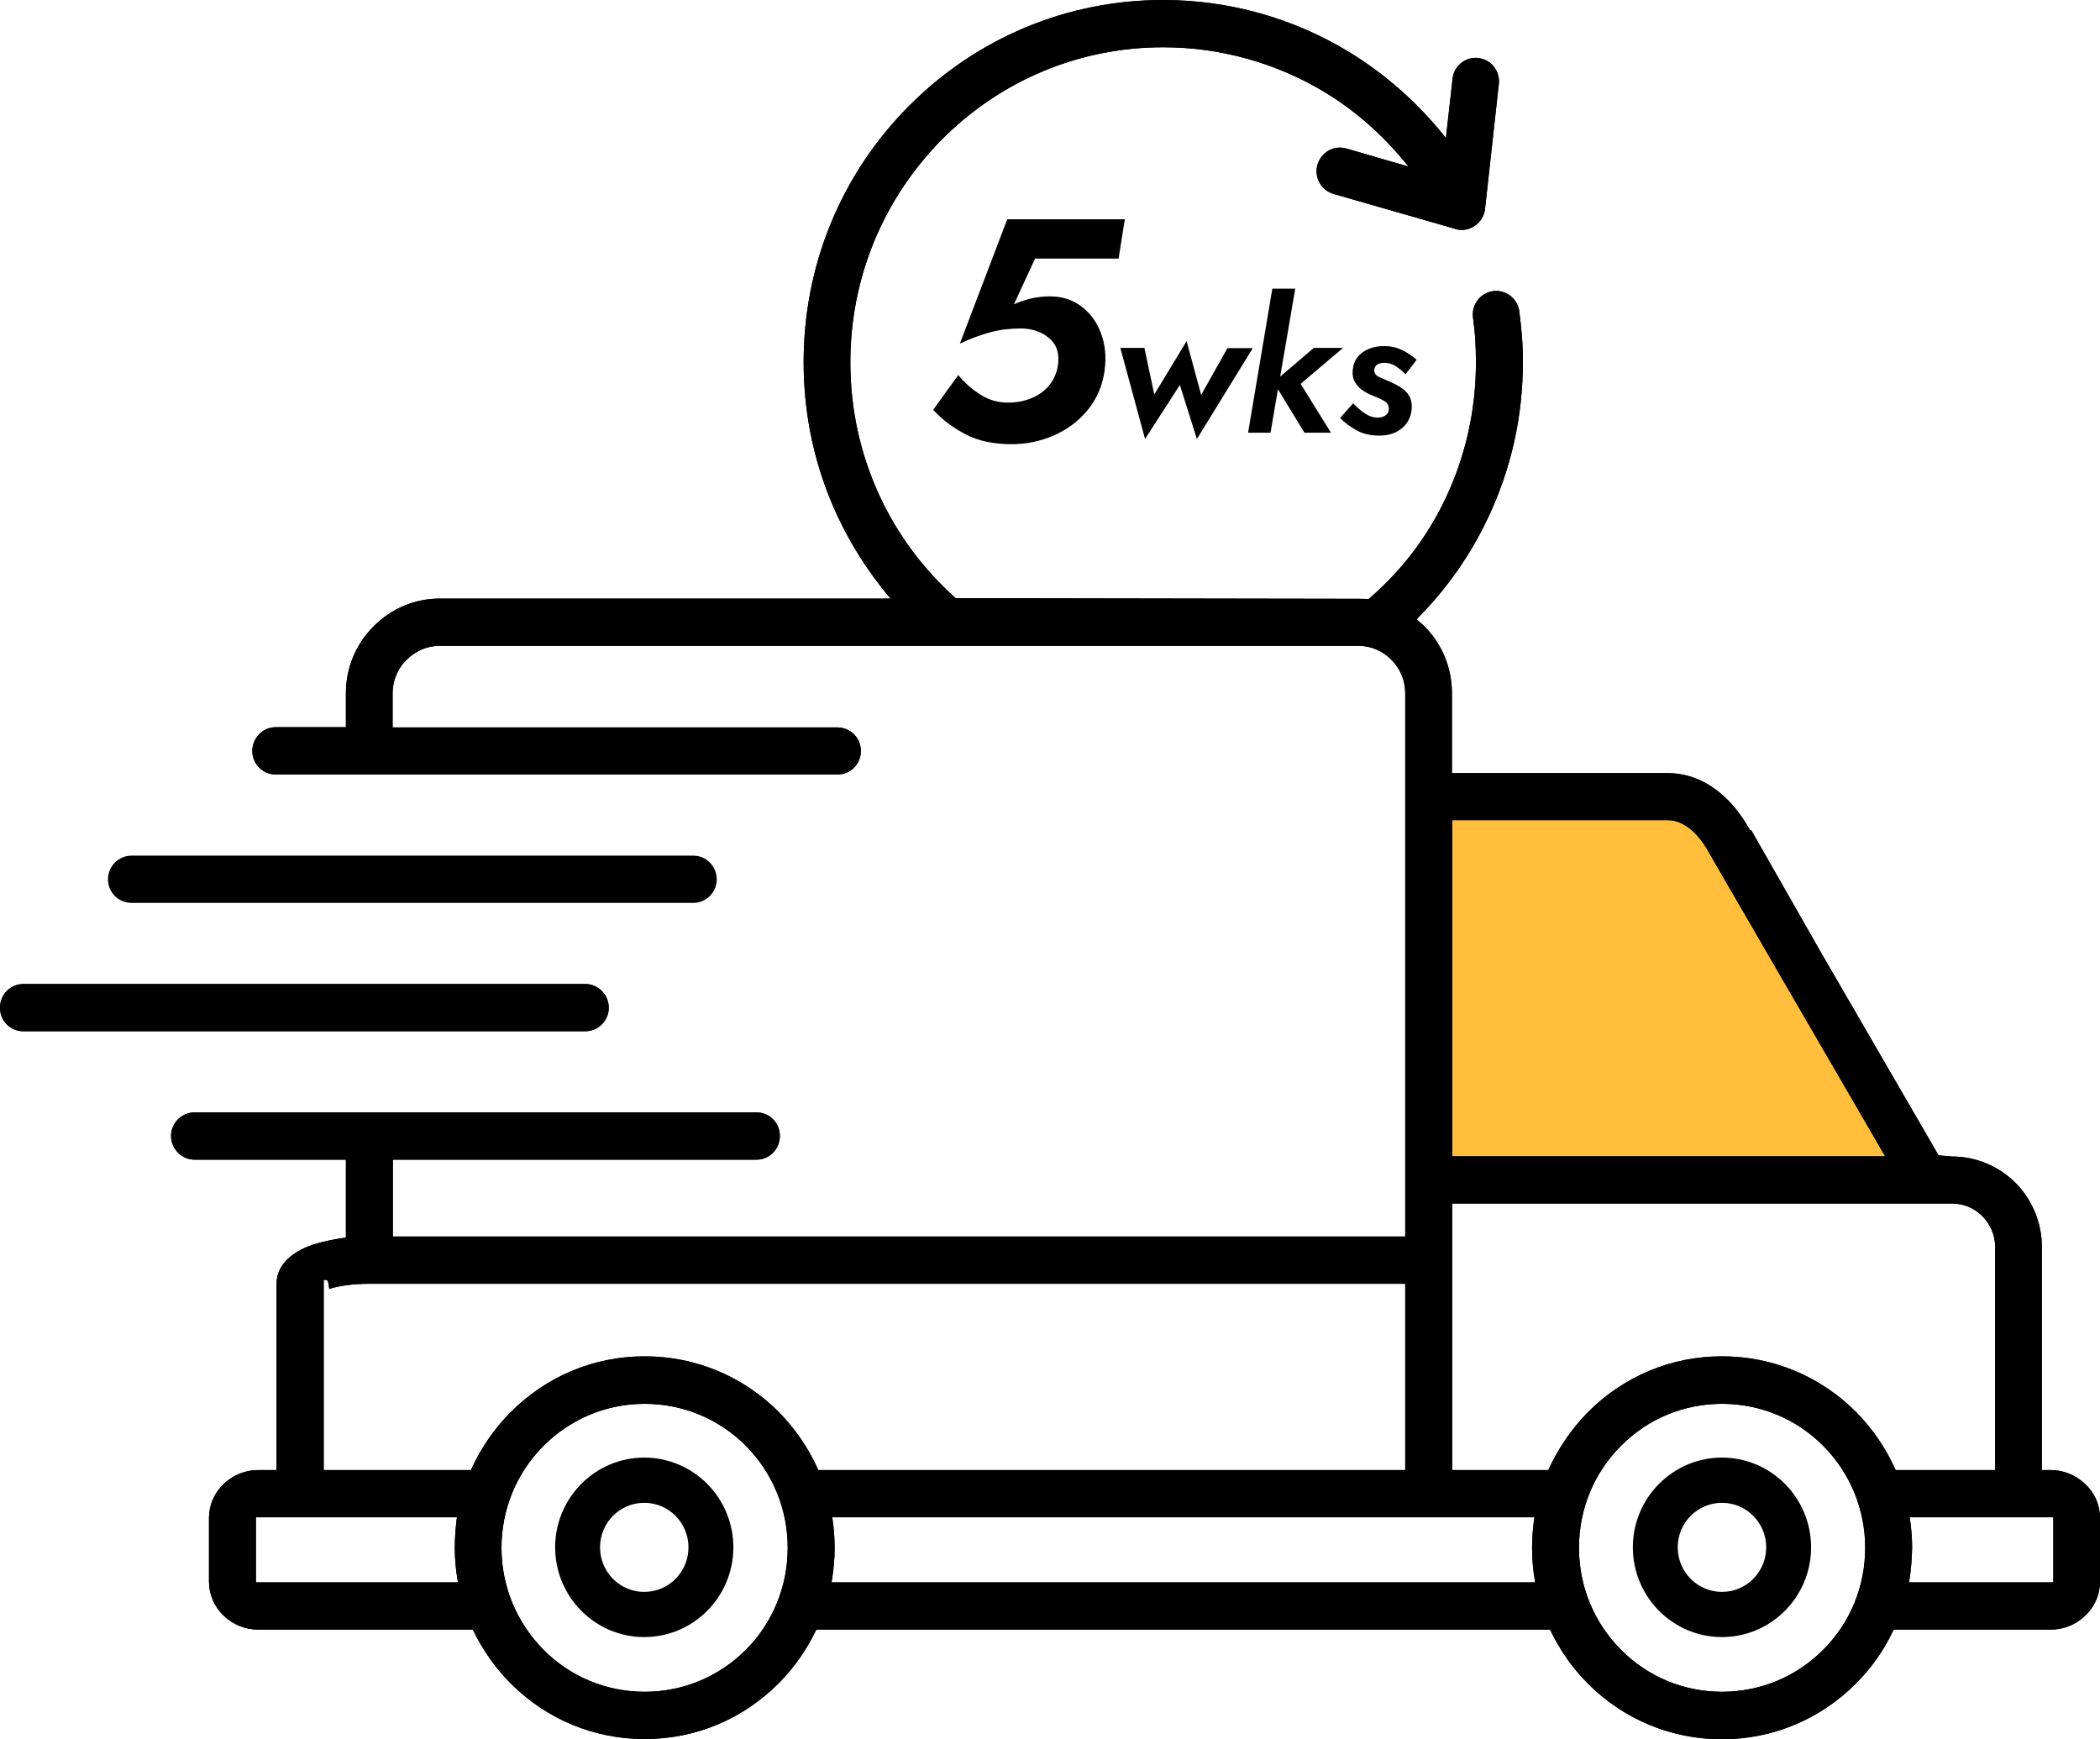
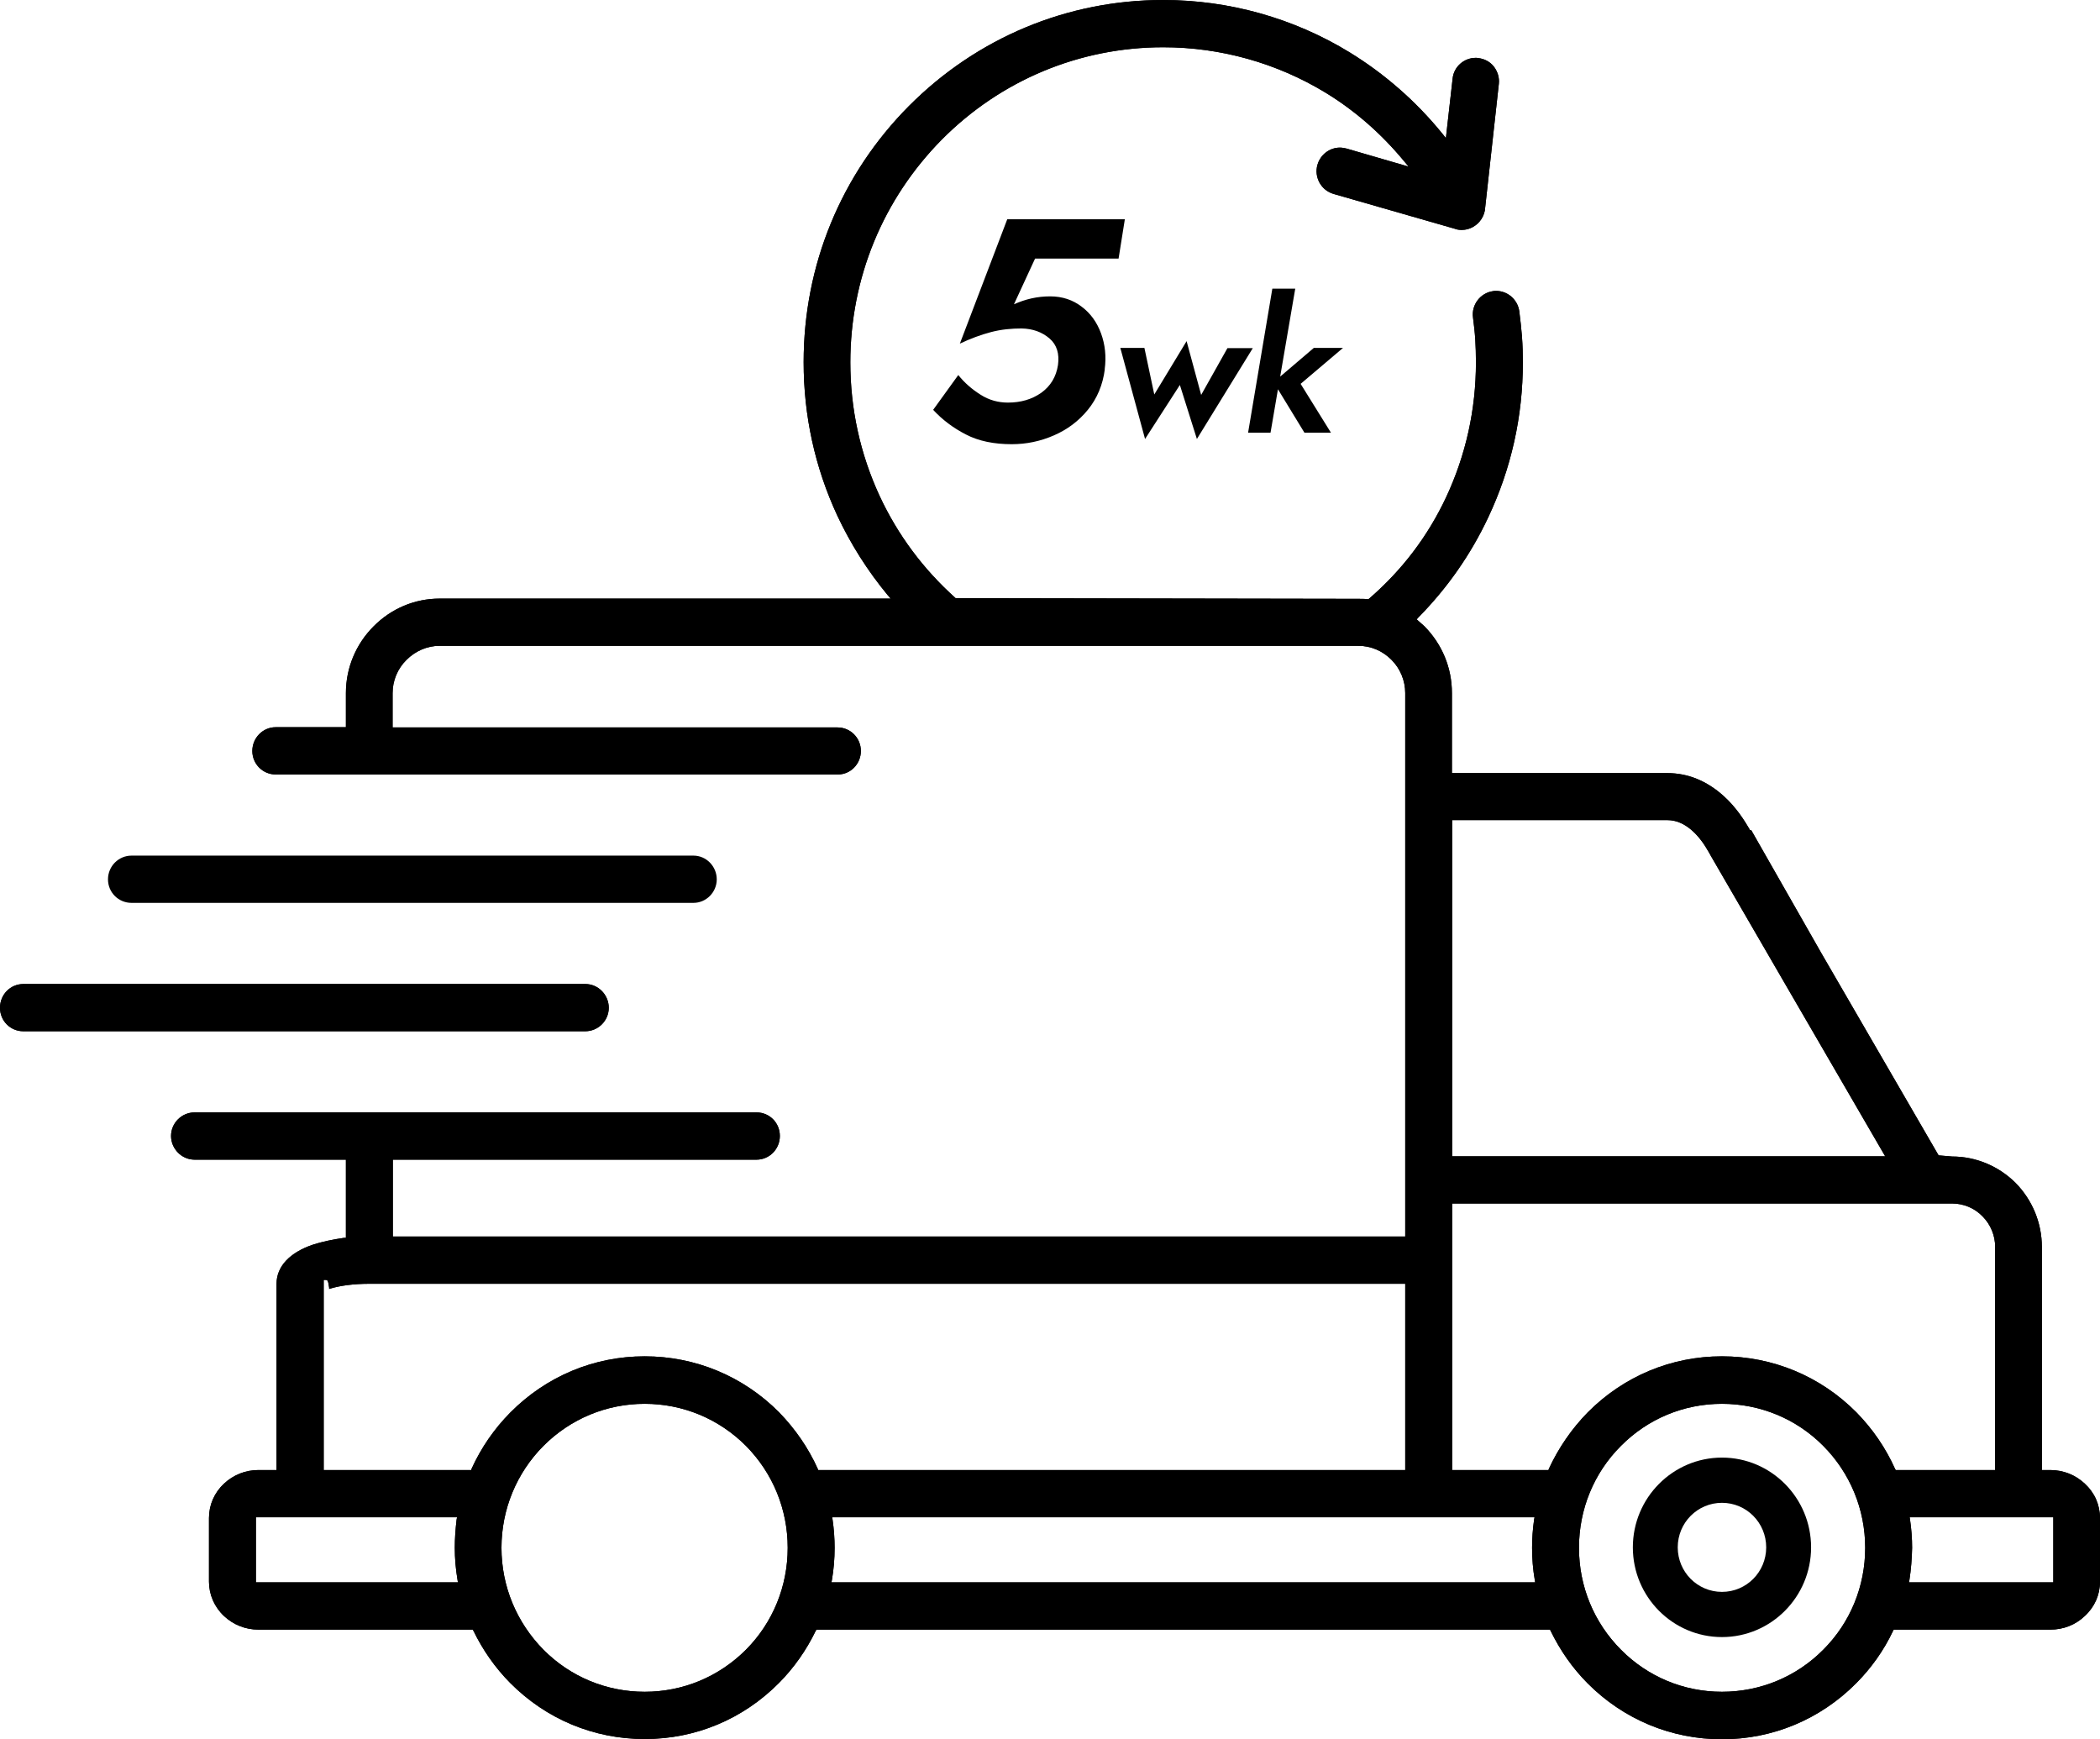
<svg xmlns="http://www.w3.org/2000/svg" width="64" height="53" viewBox="0 0 64 53" fill="none">
  <g clip-path="url(#clip0_52_6173)">
-     <path fill-rule="evenodd" clip-rule="evenodd" d="M43.73 24.303L51.583 24.413L58.404 35.372L43.77 35.338L43.73 24.303Z" fill="#FFBF3C" />
    <path d="M33.672 11.242C33.611 11.731 33.433 12.145 33.153 12.489C32.872 12.833 32.53 13.088 32.12 13.267C31.709 13.446 31.285 13.536 30.833 13.536C30.293 13.536 29.821 13.44 29.438 13.24C29.048 13.04 28.72 12.792 28.439 12.489L29.205 11.428C29.397 11.669 29.622 11.862 29.883 12.027C30.142 12.193 30.423 12.268 30.717 12.268C31.107 12.268 31.442 12.172 31.73 11.972C32.017 11.766 32.188 11.483 32.243 11.125C32.291 10.78 32.209 10.505 31.983 10.312C31.757 10.119 31.477 10.016 31.134 10.009C30.827 10.009 30.519 10.037 30.204 10.119C29.889 10.202 29.575 10.319 29.253 10.471L30.697 6.682H34.281L34.09 7.88H31.545L30.902 9.272C31.073 9.196 31.251 9.134 31.435 9.093C31.62 9.052 31.805 9.031 32.003 9.031C32.38 9.031 32.701 9.141 32.968 9.348C33.235 9.547 33.433 9.823 33.556 10.161C33.679 10.498 33.72 10.863 33.666 11.263L33.672 11.242Z" fill="black" />
    <path d="M34.138 10.601H34.877L35.178 12.021L36.163 10.395L36.607 12.034L37.408 10.608H38.181L36.477 13.377L35.958 11.731L34.897 13.377L34.145 10.608L34.138 10.601Z" fill="black" />
    <path d="M40.042 10.601H40.931L39.638 11.697L40.562 13.185H39.754L38.947 11.862L38.721 13.185H38.037L38.776 8.797H39.474L39.015 11.476L40.048 10.595L40.042 10.601Z" fill="black" />
-     <path d="M41.246 12.296C41.369 12.427 41.492 12.53 41.622 12.613C41.752 12.695 41.882 12.73 42.012 12.723C42.101 12.723 42.176 12.695 42.238 12.647C42.3 12.599 42.327 12.537 42.327 12.461C42.327 12.358 42.286 12.282 42.19 12.22C42.094 12.165 41.978 12.11 41.848 12.062C41.739 12.02 41.636 11.965 41.54 11.903C41.444 11.841 41.362 11.759 41.301 11.655C41.239 11.559 41.212 11.435 41.225 11.29C41.239 11.125 41.287 10.987 41.376 10.877C41.465 10.767 41.581 10.684 41.725 10.629C41.862 10.574 42.012 10.546 42.176 10.546C42.382 10.546 42.573 10.588 42.737 10.67C42.901 10.753 43.052 10.849 43.175 10.966L42.833 11.407C42.744 11.311 42.648 11.235 42.539 11.159C42.429 11.091 42.313 11.056 42.19 11.056C42.101 11.056 42.026 11.077 41.971 11.111C41.916 11.152 41.889 11.201 41.882 11.263C41.875 11.359 41.923 11.435 42.019 11.483C42.122 11.531 42.238 11.579 42.368 11.635C42.491 11.69 42.6 11.745 42.703 11.814C42.806 11.883 42.888 11.958 42.943 12.062C43.004 12.158 43.032 12.282 43.025 12.434C43.011 12.689 42.908 12.895 42.73 13.047C42.546 13.198 42.32 13.274 42.039 13.274C41.779 13.274 41.547 13.226 41.349 13.116C41.15 13.005 40.979 12.882 40.842 12.737L41.239 12.289L41.246 12.296Z" fill="black" />
    <path fill-rule="evenodd" clip-rule="evenodd" d="M63.535 45.209C63.254 44.947 62.885 44.796 62.488 44.796H62.228V37.997C62.228 37.267 61.941 36.571 61.428 36.047C60.908 35.531 60.217 35.242 59.492 35.242L59.081 35.207L55.51 29.049L53.369 25.294H53.328L53.314 25.26C53.157 24.991 52.904 24.592 52.527 24.254C52.014 23.793 51.439 23.559 50.817 23.559H44.249V21.12C44.249 20.355 43.955 19.639 43.415 19.088C43.353 19.033 43.291 18.978 43.23 18.923L43.175 18.874L43.223 18.819C44.106 17.924 44.824 16.898 45.358 15.761C46.055 14.28 46.411 12.695 46.411 11.042C46.411 10.787 46.404 10.533 46.384 10.257C46.363 10.002 46.336 9.747 46.302 9.485C46.254 9.134 45.953 8.865 45.597 8.865C45.563 8.865 45.529 8.865 45.501 8.872C45.111 8.927 44.838 9.293 44.892 9.678C44.92 9.899 44.947 10.126 44.961 10.353C44.974 10.567 44.981 10.801 44.981 11.042C44.981 12.482 44.673 13.867 44.071 15.155C43.517 16.333 42.737 17.373 41.704 18.261C41.602 18.248 41.499 18.248 41.397 18.248L29.123 18.227C28.138 17.345 27.358 16.298 26.804 15.106C26.216 13.832 25.915 12.461 25.915 11.042C25.915 8.48 26.907 6.069 28.706 4.25C30.505 2.439 32.907 1.44 35.451 1.44C37.203 1.44 38.913 1.922 40.398 2.824C41.301 3.375 42.101 4.078 42.785 4.905L42.929 5.077L41.034 4.526C40.965 4.512 40.904 4.498 40.836 4.498C40.521 4.498 40.24 4.712 40.151 5.022C40.097 5.208 40.124 5.401 40.213 5.566C40.309 5.738 40.459 5.855 40.644 5.91L44.338 6.971C44.407 6.999 44.475 7.006 44.55 7.006C44.667 7.006 44.776 6.978 44.879 6.923C45.098 6.806 45.248 6.579 45.262 6.331L45.679 2.556C45.7 2.37 45.645 2.184 45.529 2.032C45.412 1.881 45.241 1.791 45.05 1.77C45.022 1.763 44.995 1.763 44.974 1.763C44.612 1.763 44.304 2.039 44.27 2.397L44.065 4.209L43.962 4.078C43.161 3.093 42.211 2.259 41.136 1.598C39.426 0.551 37.456 0 35.451 0C32.523 0 29.773 1.15 27.7 3.231C25.627 5.318 24.492 8.087 24.492 11.035C24.492 12.668 24.834 14.239 25.518 15.713C25.922 16.574 26.435 17.387 27.05 18.131L27.146 18.241H13.402C12.636 18.241 11.924 18.544 11.384 19.088C10.843 19.632 10.542 20.355 10.542 21.12V22.16H8.401C8.011 22.16 7.69 22.484 7.69 22.884C7.69 23.283 8.011 23.6 8.401 23.6H25.525C25.915 23.607 26.236 23.283 26.236 22.884C26.236 22.484 25.915 22.167 25.525 22.167H11.965V21.12C11.965 20.741 12.116 20.376 12.389 20.108C12.656 19.839 13.019 19.68 13.395 19.68H41.397C41.78 19.68 42.135 19.832 42.409 20.108C42.676 20.376 42.826 20.741 42.826 21.12V37.68H11.972V35.338H23.055C23.452 35.338 23.767 35.014 23.767 34.615C23.767 34.215 23.452 33.898 23.055 33.898H5.931C5.535 33.898 5.213 34.222 5.213 34.615C5.213 35.007 5.535 35.338 5.931 35.338H10.542V37.721H10.481C10.139 37.77 9.817 37.838 9.537 37.928C8.825 38.169 8.428 38.596 8.428 39.12V44.796H7.874C7.484 44.796 7.115 44.941 6.828 45.209C6.533 45.485 6.369 45.857 6.369 46.256V48.199C6.369 48.591 6.533 48.97 6.828 49.246C7.115 49.514 7.484 49.659 7.874 49.659H14.408L14.428 49.694C14.716 50.286 15.092 50.823 15.55 51.285C16.645 52.387 18.095 52.993 19.648 52.993C21.201 52.993 22.645 52.387 23.739 51.285C24.198 50.823 24.574 50.286 24.861 49.694L24.882 49.659H47.239L47.259 49.7C47.547 50.293 47.923 50.83 48.381 51.292C49.476 52.394 50.933 53 52.479 53C54.025 53 55.476 52.394 56.57 51.292C57.029 50.83 57.412 50.293 57.692 49.7L57.713 49.659H62.488C62.885 49.659 63.254 49.514 63.535 49.246C63.836 48.97 64 48.598 64 48.199V46.263C64 45.857 63.836 45.485 63.535 45.209ZM44.256 24.991H50.817C51.084 24.991 51.337 25.102 51.576 25.315C51.768 25.487 51.932 25.708 52.083 25.977L52.144 26.087L54.313 29.827L57.453 35.235H44.256V24.991ZM7.799 48.219V46.236H13.929L13.915 46.311C13.881 46.601 13.86 46.883 13.86 47.166C13.86 47.482 13.888 47.813 13.943 48.137L13.956 48.219H7.799ZM22.733 50.272C21.906 51.099 20.811 51.553 19.648 51.553C18.485 51.553 17.384 51.099 16.563 50.272C15.742 49.439 15.283 48.337 15.283 47.166C15.283 45.994 15.742 44.885 16.563 44.059C17.39 43.232 18.485 42.778 19.648 42.778C20.811 42.778 21.906 43.232 22.733 44.059C23.555 44.892 24.006 45.994 24.006 47.166C24.006 48.337 23.555 49.446 22.733 50.272ZM24.923 44.761C24.635 44.121 24.239 43.549 23.746 43.039C22.651 41.937 21.194 41.331 19.648 41.331C18.102 41.331 16.652 41.937 15.557 43.039C15.058 43.542 14.661 44.121 14.373 44.755L14.36 44.796H9.865V39.003H9.934C9.988 39.003 10.002 39.058 10.016 39.147C10.029 39.216 10.036 39.258 10.029 39.278C10.351 39.175 10.782 39.12 11.261 39.12H42.826V44.796H24.936L24.923 44.761ZM25.34 48.219L25.354 48.144C25.408 47.827 25.436 47.503 25.436 47.166C25.436 46.883 25.415 46.594 25.374 46.311L25.361 46.236H46.767L46.753 46.311C46.712 46.601 46.692 46.883 46.692 47.166C46.692 47.496 46.719 47.827 46.774 48.144L46.787 48.219H25.34ZM55.565 50.272C54.744 51.099 53.642 51.553 52.479 51.553C51.316 51.553 50.222 51.099 49.401 50.272C48.573 49.439 48.121 48.337 48.121 47.166C48.121 45.994 48.573 44.885 49.401 44.059C50.222 43.232 51.316 42.778 52.479 42.778C53.642 42.778 54.744 43.232 55.565 44.059C56.386 44.885 56.844 45.994 56.844 47.166C56.844 48.337 56.392 49.446 55.565 50.272ZM57.754 44.761C57.467 44.121 57.07 43.542 56.577 43.039C55.483 41.937 54.025 41.331 52.479 41.331C50.933 41.331 49.483 41.937 48.388 43.039C47.896 43.542 47.499 44.121 47.205 44.755L47.191 44.796H44.256V36.674H59.492C59.84 36.674 60.176 36.812 60.422 37.067C60.668 37.315 60.805 37.653 60.805 37.997V44.796H57.775L57.754 44.761ZM62.577 48.219H58.178L58.192 48.144C58.24 47.834 58.267 47.503 58.274 47.166C58.274 46.883 58.253 46.601 58.212 46.318L58.199 46.236H62.577V48.219ZM17.842 29.986H0.711C0.315 29.986 0 30.309 0 30.709C0 31.108 0.315 31.425 0.711 31.425H17.835C18.232 31.425 18.553 31.102 18.553 30.709C18.553 30.316 18.232 29.986 17.842 29.986Z" fill="black" />
    <path fill-rule="evenodd" clip-rule="evenodd" d="M63.535 45.209C63.254 44.947 62.885 44.796 62.488 44.796H62.228V37.997C62.228 37.267 61.941 36.571 61.428 36.047C60.908 35.531 60.217 35.242 59.492 35.242L59.081 35.207L55.51 29.049L53.369 25.294H53.328L53.314 25.26C53.157 24.991 52.904 24.592 52.527 24.254C52.014 23.793 51.439 23.559 50.817 23.559H44.249V21.12C44.249 20.355 43.955 19.639 43.415 19.088C43.353 19.033 43.291 18.978 43.23 18.923L43.175 18.874L43.223 18.819C44.106 17.924 44.824 16.898 45.358 15.761C46.055 14.28 46.411 12.695 46.411 11.042C46.411 10.787 46.404 10.533 46.384 10.257C46.363 10.002 46.336 9.747 46.302 9.485C46.254 9.134 45.953 8.865 45.597 8.865C45.563 8.865 45.529 8.865 45.501 8.872C45.111 8.927 44.838 9.293 44.892 9.678C44.92 9.899 44.947 10.126 44.961 10.353C44.974 10.567 44.981 10.801 44.981 11.042C44.981 12.482 44.673 13.867 44.071 15.155C43.517 16.333 42.737 17.373 41.704 18.261C41.602 18.248 41.499 18.248 41.397 18.248L29.123 18.227C28.138 17.345 27.358 16.298 26.804 15.106C26.216 13.832 25.915 12.461 25.915 11.042C25.915 8.48 26.907 6.069 28.706 4.25C30.505 2.439 32.907 1.44 35.451 1.44C37.203 1.44 38.913 1.922 40.398 2.824C41.301 3.375 42.101 4.078 42.785 4.905L42.929 5.077L41.034 4.526C40.965 4.512 40.904 4.498 40.836 4.498C40.521 4.498 40.24 4.712 40.151 5.022C40.097 5.208 40.124 5.401 40.213 5.566C40.309 5.738 40.459 5.855 40.644 5.91L44.338 6.971C44.407 6.999 44.475 7.006 44.55 7.006C44.667 7.006 44.776 6.978 44.879 6.923C45.098 6.806 45.248 6.579 45.262 6.331L45.679 2.556C45.7 2.37 45.645 2.184 45.529 2.032C45.412 1.881 45.241 1.791 45.05 1.77C45.022 1.763 44.995 1.763 44.974 1.763C44.612 1.763 44.304 2.039 44.27 2.397L44.065 4.209L43.962 4.078C43.161 3.093 42.211 2.259 41.136 1.598C39.426 0.551 37.456 0 35.451 0C32.523 0 29.773 1.15 27.7 3.231C25.627 5.318 24.492 8.087 24.492 11.035C24.492 12.668 24.834 14.239 25.518 15.713C25.922 16.574 26.435 17.387 27.05 18.131L27.146 18.241H13.402C12.636 18.241 11.924 18.544 11.384 19.088C10.843 19.632 10.542 20.355 10.542 21.12V22.16H8.401C8.011 22.16 7.69 22.484 7.69 22.884C7.69 23.283 8.011 23.6 8.401 23.6H25.525C25.915 23.607 26.236 23.283 26.236 22.884C26.236 22.484 25.915 22.167 25.525 22.167H11.965V21.12C11.965 20.741 12.116 20.376 12.389 20.108C12.656 19.839 13.019 19.68 13.395 19.68H41.397C41.78 19.68 42.135 19.832 42.409 20.108C42.676 20.376 42.826 20.741 42.826 21.12V37.68H11.972V35.338H23.055C23.452 35.338 23.767 35.014 23.767 34.615C23.767 34.215 23.452 33.898 23.055 33.898H5.931C5.535 33.898 5.213 34.222 5.213 34.615C5.213 35.007 5.535 35.338 5.931 35.338H10.542V37.721H10.481C10.139 37.77 9.817 37.838 9.537 37.928C8.825 38.169 8.428 38.596 8.428 39.12V44.796H7.874C7.484 44.796 7.115 44.941 6.828 45.209C6.533 45.485 6.369 45.857 6.369 46.256V48.199C6.369 48.591 6.533 48.97 6.828 49.246C7.115 49.514 7.484 49.659 7.874 49.659H14.408L14.428 49.694C14.716 50.286 15.092 50.823 15.55 51.285C16.645 52.387 18.095 52.993 19.648 52.993C21.201 52.993 22.645 52.387 23.739 51.285C24.198 50.823 24.574 50.286 24.861 49.694L24.882 49.659H47.239L47.259 49.7C47.547 50.293 47.923 50.83 48.381 51.292C49.476 52.394 50.933 53 52.479 53C54.025 53 55.476 52.394 56.57 51.292C57.029 50.83 57.412 50.293 57.692 49.7L57.713 49.659H62.488C62.885 49.659 63.254 49.514 63.535 49.246C63.836 48.97 64 48.598 64 48.199V46.263C64 45.857 63.836 45.485 63.535 45.209ZM44.256 24.991H50.817C51.084 24.991 51.337 25.102 51.576 25.315C51.768 25.487 51.932 25.708 52.083 25.977L52.144 26.087L54.313 29.827L57.453 35.235H44.256V24.991ZM7.799 48.219V46.236H13.929L13.915 46.311C13.881 46.601 13.86 46.883 13.86 47.166C13.86 47.482 13.888 47.813 13.943 48.137L13.956 48.219H7.799ZM22.733 50.272C21.906 51.099 20.811 51.553 19.648 51.553C18.485 51.553 17.384 51.099 16.563 50.272C15.742 49.439 15.283 48.337 15.283 47.166C15.283 45.994 15.742 44.885 16.563 44.059C17.39 43.232 18.485 42.778 19.648 42.778C20.811 42.778 21.906 43.232 22.733 44.059C23.555 44.892 24.006 45.994 24.006 47.166C24.006 48.337 23.555 49.446 22.733 50.272ZM24.923 44.761C24.635 44.121 24.239 43.549 23.746 43.039C22.651 41.937 21.194 41.331 19.648 41.331C18.102 41.331 16.652 41.937 15.557 43.039C15.058 43.542 14.661 44.121 14.373 44.755L14.36 44.796H9.865V39.003H9.934C9.988 39.003 10.002 39.058 10.016 39.147C10.029 39.216 10.036 39.258 10.029 39.278C10.351 39.175 10.782 39.12 11.261 39.12H42.826V44.796H24.936L24.923 44.761ZM25.34 48.219L25.354 48.144C25.408 47.827 25.436 47.503 25.436 47.166C25.436 46.883 25.415 46.594 25.374 46.311L25.361 46.236H46.767L46.753 46.311C46.712 46.601 46.692 46.883 46.692 47.166C46.692 47.496 46.719 47.827 46.774 48.144L46.787 48.219H25.34ZM55.565 50.272C54.744 51.099 53.642 51.553 52.479 51.553C51.316 51.553 50.222 51.099 49.401 50.272C48.573 49.439 48.121 48.337 48.121 47.166C48.121 45.994 48.573 44.885 49.401 44.059C50.222 43.232 51.316 42.778 52.479 42.778C53.642 42.778 54.744 43.232 55.565 44.059C56.386 44.885 56.844 45.994 56.844 47.166C56.844 48.337 56.392 49.446 55.565 50.272ZM57.754 44.761C57.467 44.121 57.07 43.542 56.577 43.039C55.483 41.937 54.025 41.331 52.479 41.331C50.933 41.331 49.483 41.937 48.388 43.039C47.896 43.542 47.499 44.121 47.205 44.755L47.191 44.796H44.256V36.674H59.492C59.84 36.674 60.176 36.812 60.422 37.067C60.668 37.315 60.805 37.653 60.805 37.997V44.796H57.775L57.754 44.761ZM62.577 48.219H58.178L58.192 48.144C58.24 47.834 58.267 47.503 58.274 47.166C58.274 46.883 58.253 46.601 58.212 46.318L58.199 46.236H62.577V48.219ZM17.842 29.986H0.711C0.315 29.986 0 30.309 0 30.709C0 31.108 0.315 31.425 0.711 31.425H17.835C18.232 31.425 18.553 31.102 18.553 30.709C18.553 30.316 18.232 29.986 17.842 29.986ZM21.133 26.073H4.009C3.612 26.073 3.291 26.397 3.291 26.796C3.291 27.196 3.612 27.513 4.009 27.513H21.133C21.523 27.513 21.844 27.189 21.844 26.796C21.844 26.404 21.529 26.073 21.133 26.073Z" fill="black" />
-     <path d="M19.634 45.795C20.38 45.795 20.982 46.401 20.982 47.152C20.982 47.903 20.38 48.509 19.634 48.509C18.889 48.509 18.287 47.903 18.287 47.152C18.287 46.401 18.889 45.795 19.634 45.795ZM19.634 44.417C18.136 44.417 16.919 45.643 16.919 47.152C16.919 48.66 18.136 49.886 19.634 49.886C21.133 49.886 22.35 48.66 22.35 47.152C22.35 45.643 21.133 44.417 19.634 44.417Z" fill="black" />
    <path d="M52.479 45.795C53.225 45.795 53.827 46.401 53.827 47.152C53.827 47.903 53.225 48.509 52.479 48.509C51.733 48.509 51.131 47.903 51.131 47.152C51.131 46.401 51.733 45.795 52.479 45.795ZM52.479 44.417C50.981 44.417 49.763 45.643 49.763 47.152C49.763 48.66 50.981 49.886 52.479 49.886C53.977 49.886 55.195 48.66 55.195 47.152C55.195 45.643 53.977 44.417 52.479 44.417Z" fill="black" />
  </g>
  <defs>
    <clipPath id="clip0_52_6173">
      <rect width="64" height="53" fill="white" />
    </clipPath>
  </defs>
</svg>